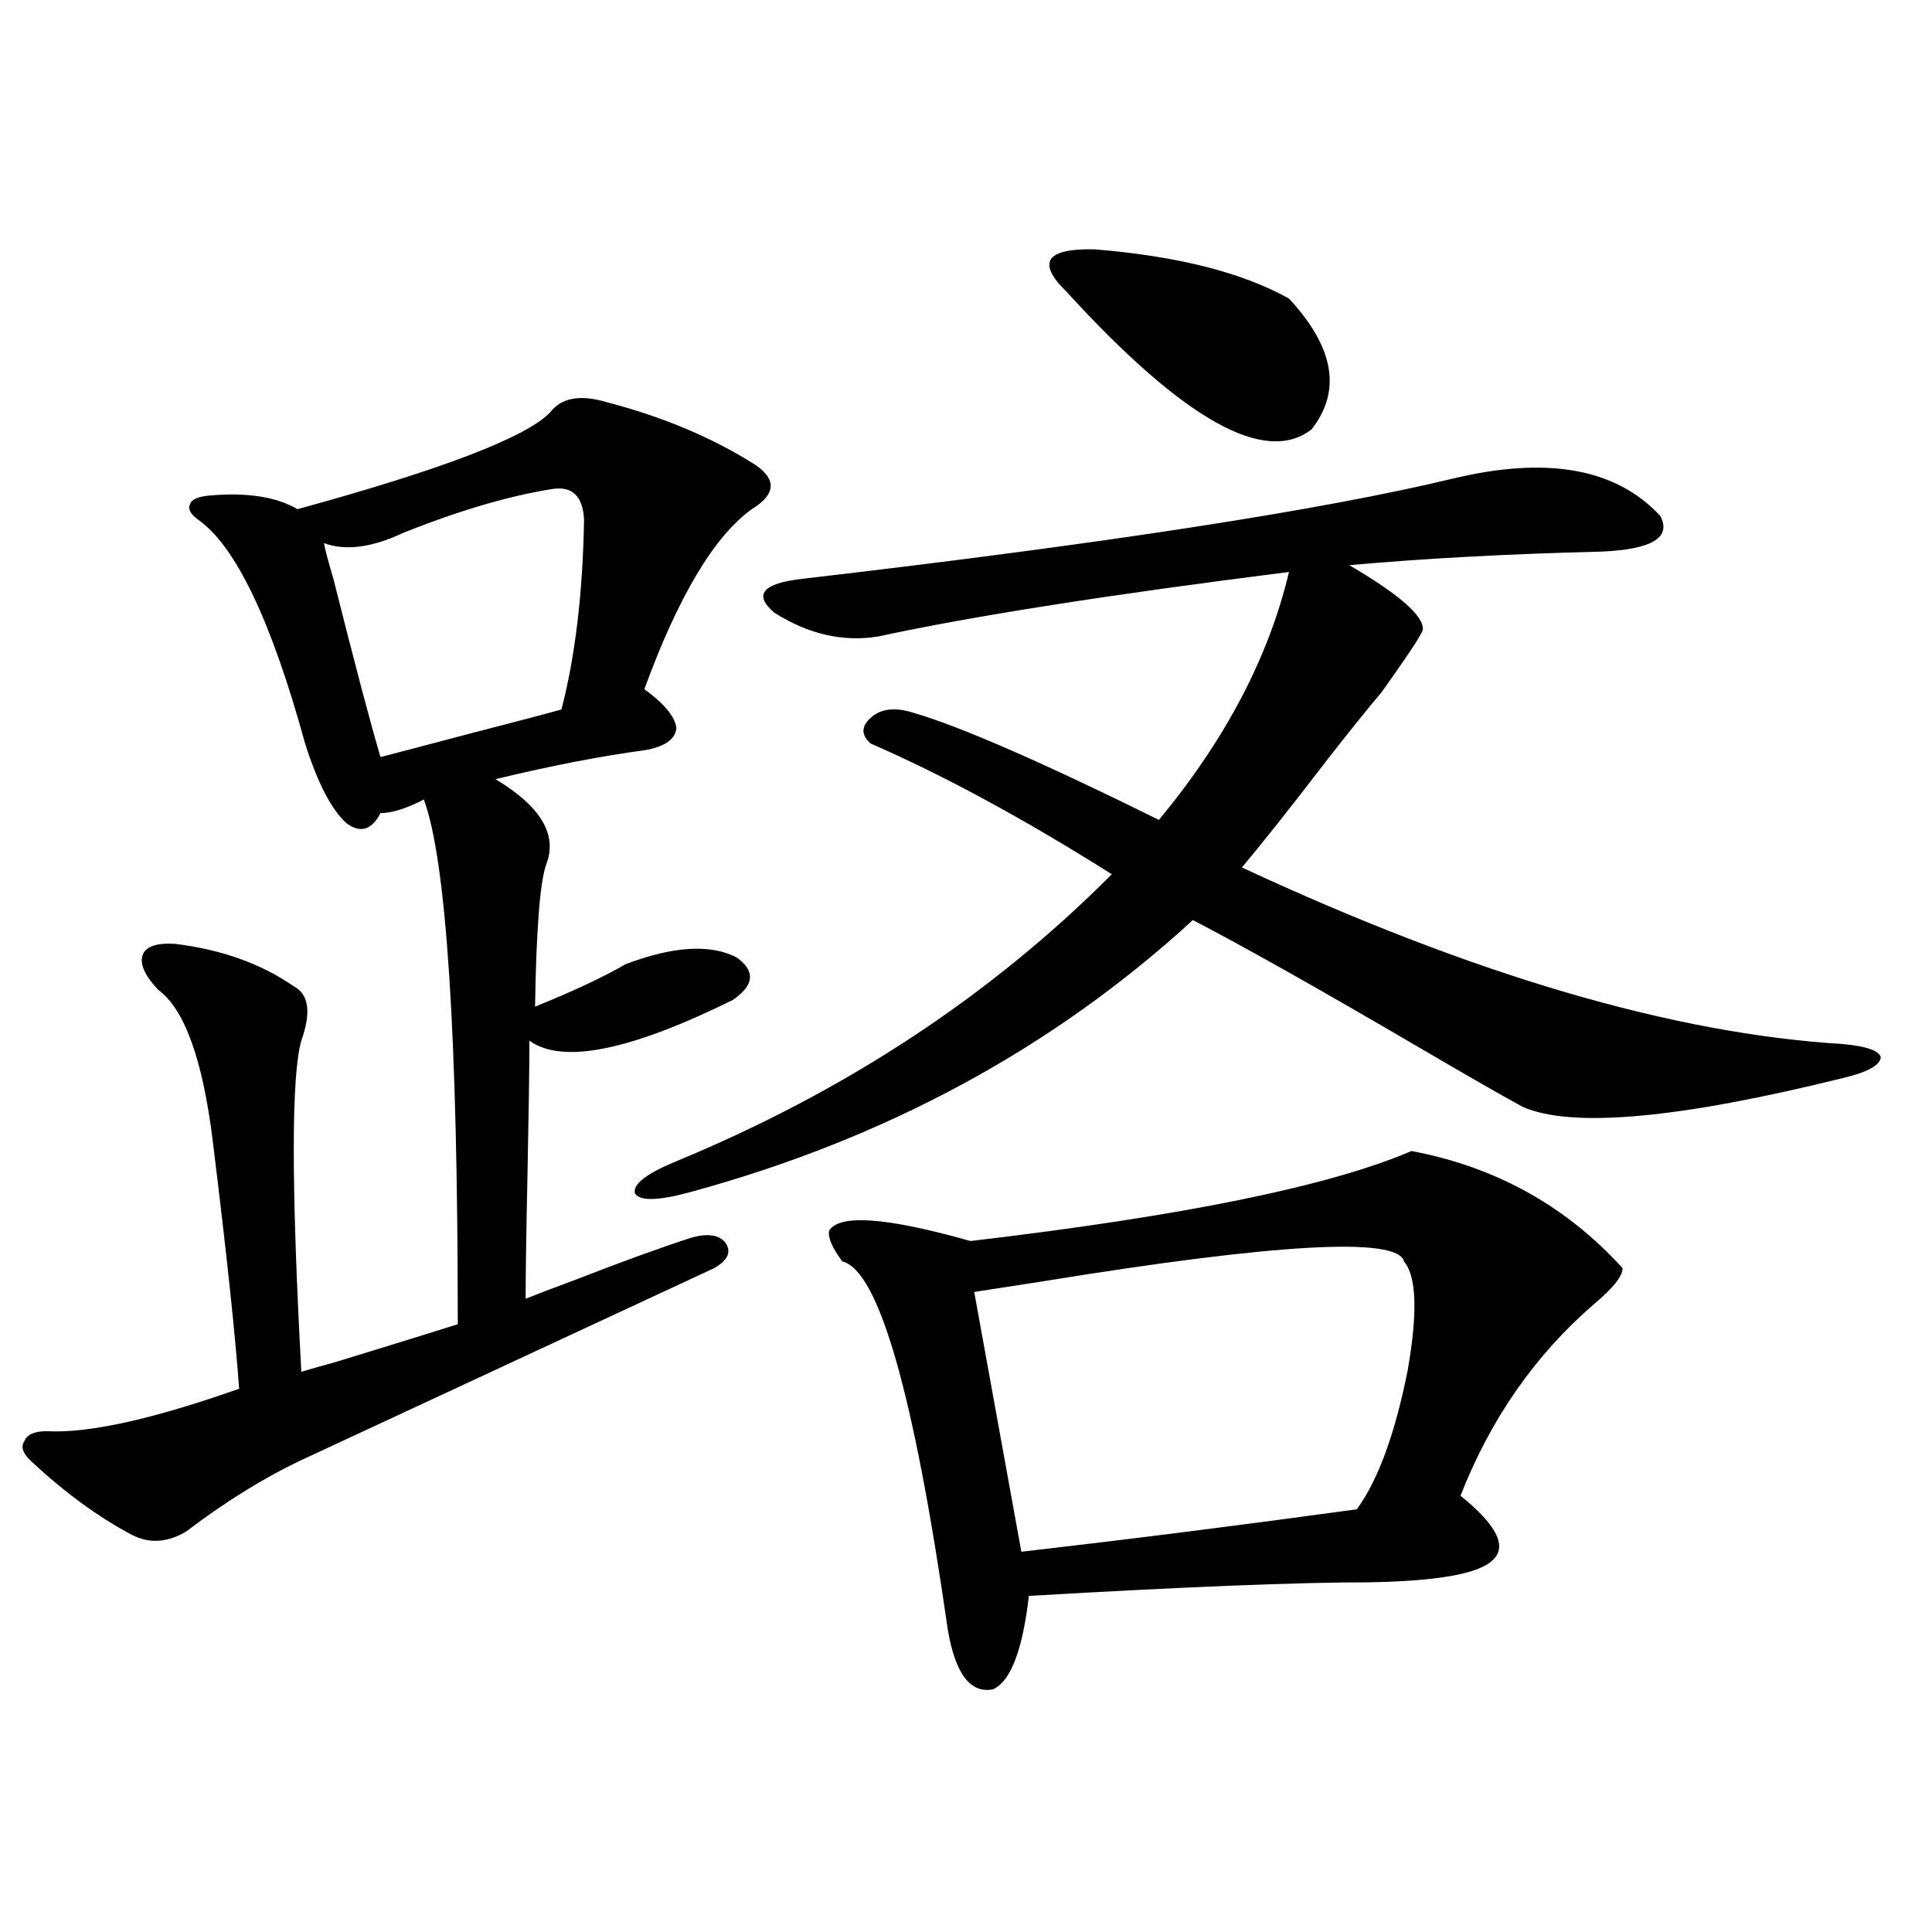
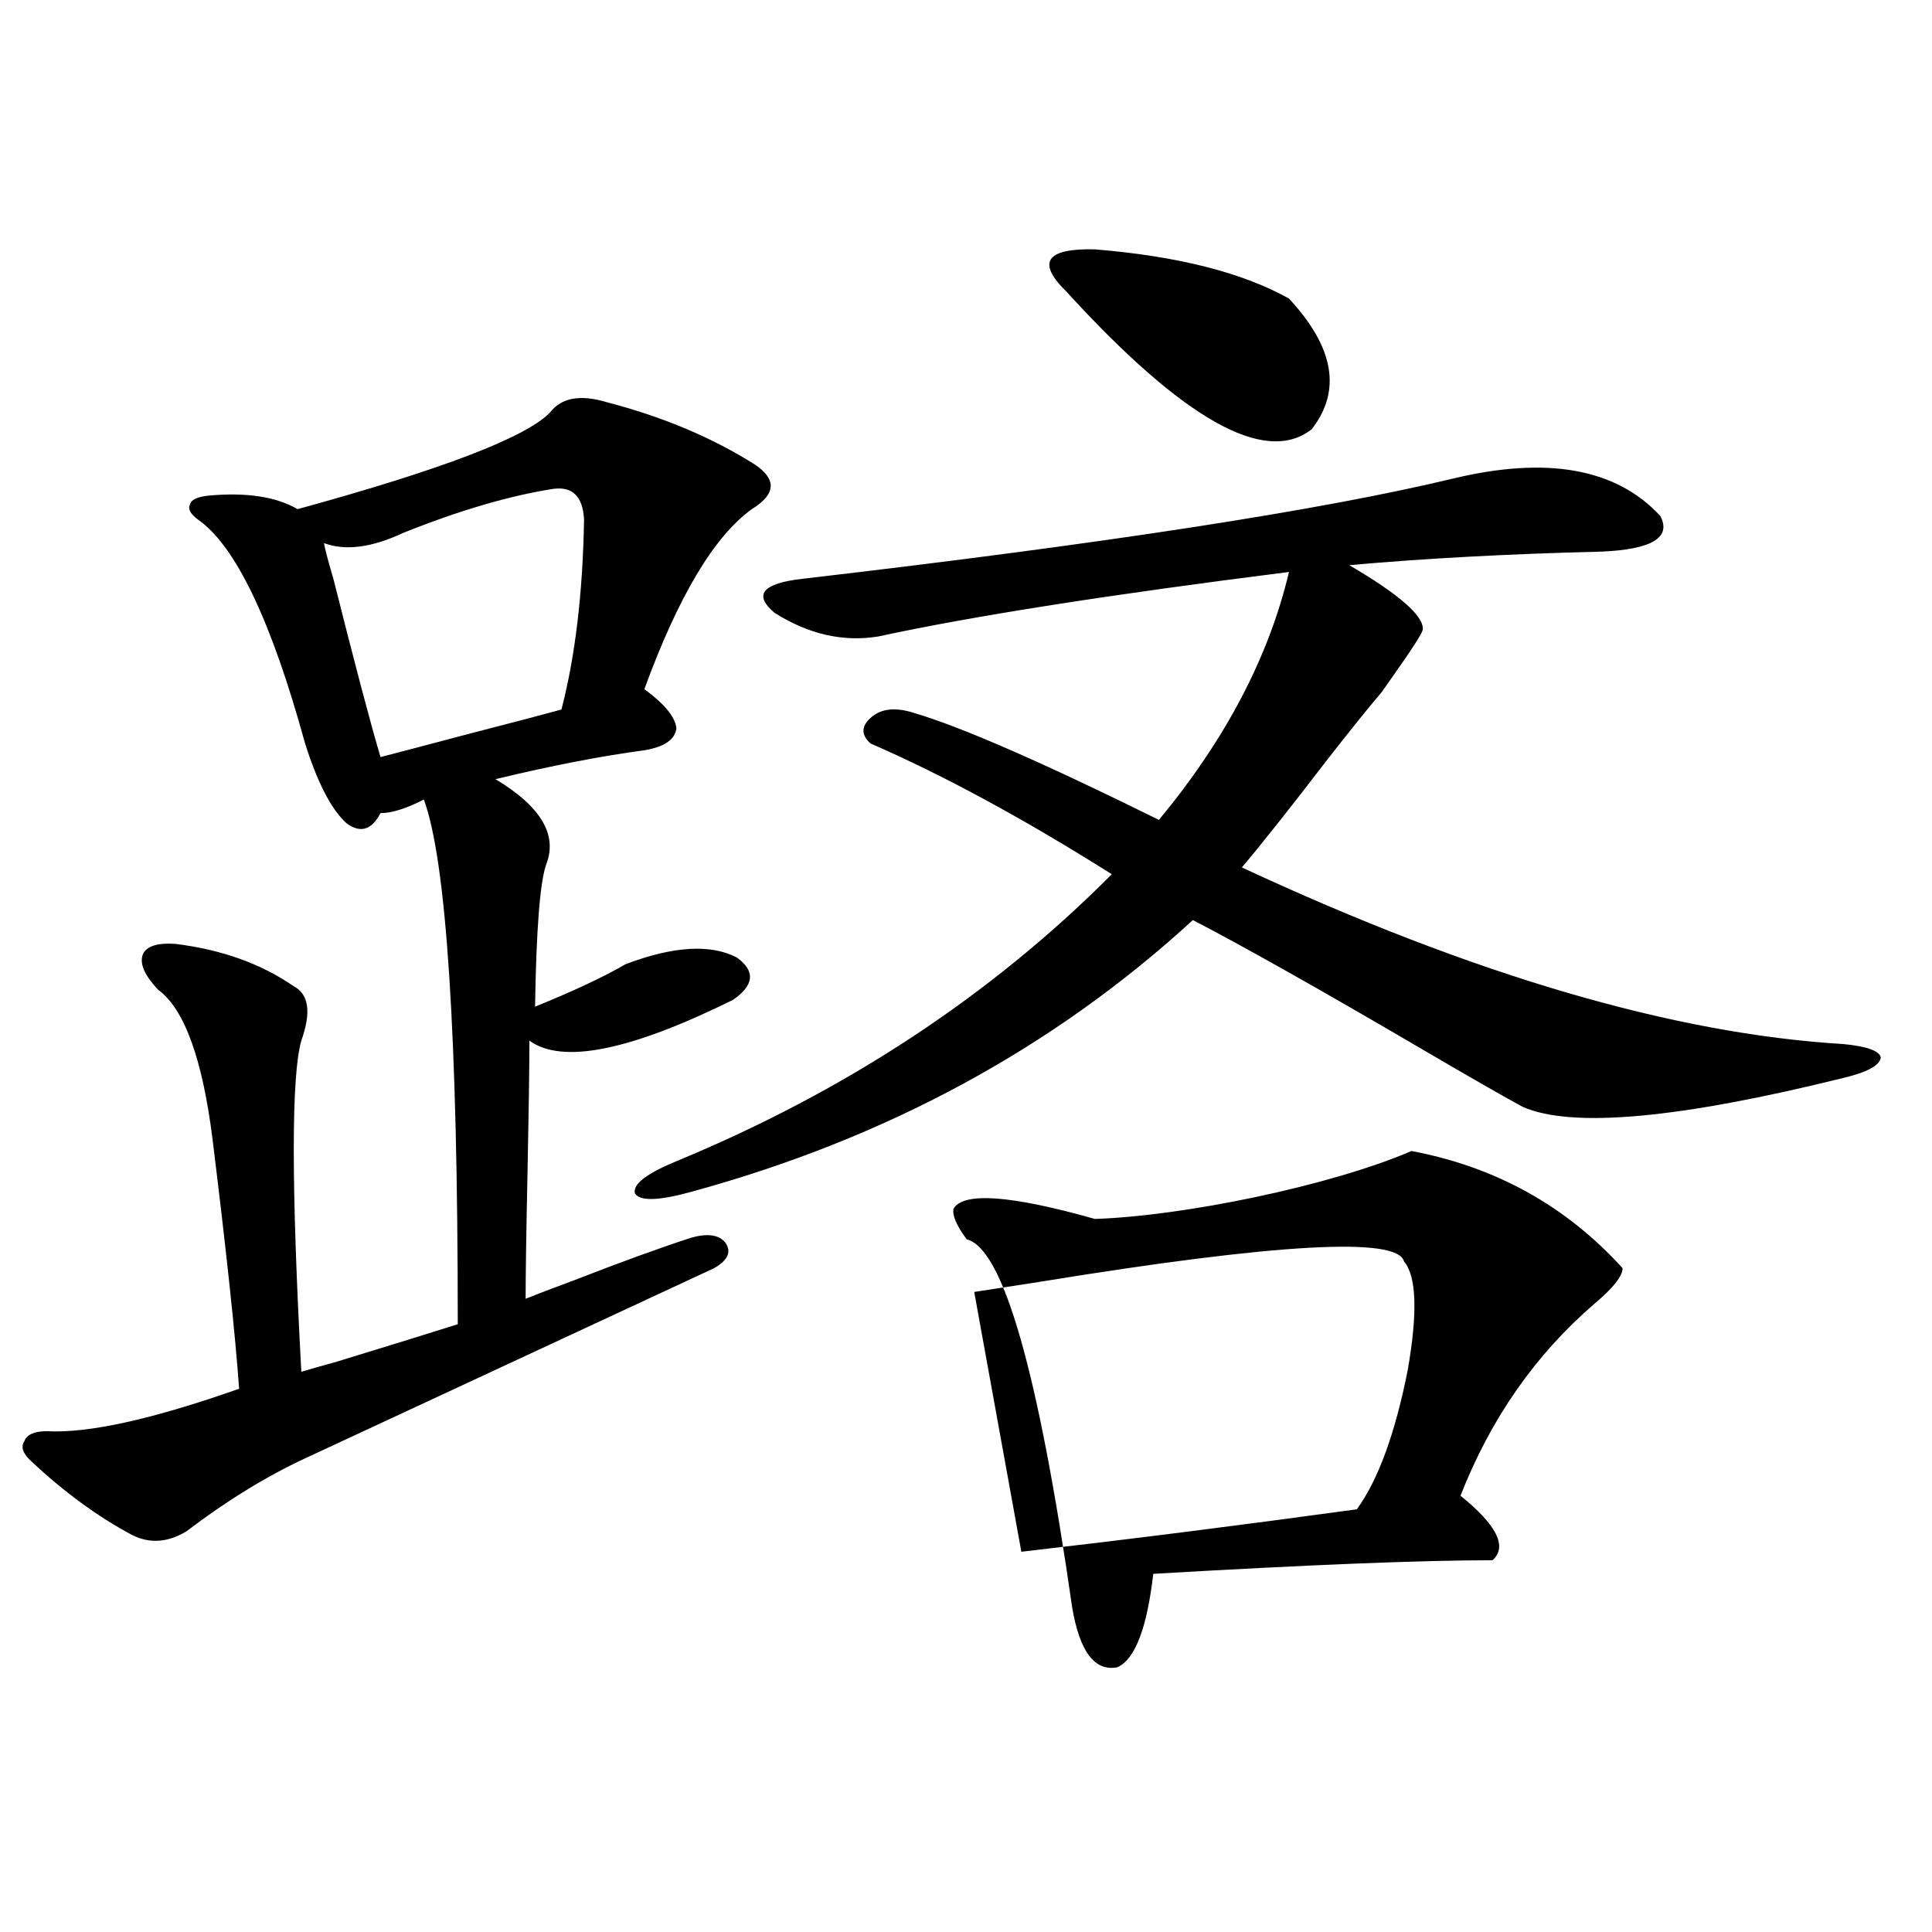
<svg xmlns="http://www.w3.org/2000/svg" version="1.1" id="图层_1" x="0px" y="0px" width="1000px" height="1000px" viewBox="0 0 1000 1000" enable-background="new 0 0 1000 1000" xml:space="preserve">
-   <path d="M314.017,208.164c29.268,7.622,54.953,18.457,77.071,32.52c11.052,7.622,10.396,15.243-1.951,22.852  c-19.512,14.063-38.048,45.126-55.608,93.164c10.396,7.622,15.93,14.364,16.585,20.215c-0.655,5.864-6.188,9.668-16.585,11.426  c-22.118,2.938-47.804,7.91-77.071,14.941c23.414,14.063,32.194,28.716,26.341,43.945c-3.262,8.789-5.213,33.398-5.854,73.828  c20.152-8.198,35.762-15.519,46.828-21.973c24.71-9.366,43.901-10.547,57.56-3.516c9.756,7.031,9.101,14.364-1.951,21.973  c-53.337,26.367-88.458,33.398-105.363,21.094c0,14.063-0.335,36.914-0.976,68.555c-0.655,30.474-0.976,52.157-0.976,65.039  c5.854-2.335,14.299-5.562,25.365-9.668c24.055-9.366,44.222-16.699,60.486-21.973c8.445-2.335,14.299-1.456,17.561,2.637  c3.247,4.696,1.296,9.091-5.854,13.184c-39.023,18.169-109.601,50.977-211.702,98.438c-20.167,9.38-40.654,21.973-61.462,37.793  c-9.756,5.864-19.191,6.454-28.292,1.758c-17.561-9.366-34.801-21.973-51.706-37.793c-4.558-4.093-5.854-7.608-3.902-10.547  c1.296-3.516,5.198-5.273,11.707-5.273c21.463,1.181,54.633-6.152,99.51-21.973c-1.951-27.534-6.509-70.313-13.658-128.32  c-5.213-42.188-14.634-68.253-28.292-78.223c-7.164-7.608-9.756-13.761-7.805-18.457c1.951-4.093,7.47-5.851,16.585-5.273  c24.055,2.938,44.542,10.259,61.462,21.973c7.805,4.106,9.101,13.485,3.902,28.125c-5.213,18.169-5.213,75.298,0,171.387  c3.902-1.167,10.076-2.925,18.536-5.273c30.563-9.366,51.371-15.82,62.438-19.336c0-149.414-5.854-239.941-17.561-271.582  c-9.115,4.696-16.585,7.031-22.438,7.031c-4.558,8.789-10.411,10.547-17.561,5.273c-7.805-7.031-14.969-20.792-21.463-41.309  c-17.561-63.858-36.097-102.53-55.608-116.016c-3.902-2.925-5.213-5.562-3.902-7.91c0.641-2.335,3.902-3.804,9.756-4.395  c19.512-1.758,34.786,0.591,45.853,7.031c74.785-20.503,118.366-37.202,130.729-50.098  C290.603,205.829,300.358,204.071,314.017,208.164z M286.7,252.988c-22.773,3.516-48.779,11.138-78.047,22.852  c-16.265,7.622-29.923,9.38-40.975,5.273c0.641,3.516,2.271,9.668,4.878,18.457c11.052,43.945,19.177,74.707,24.39,92.285  c9.101-2.335,24.71-6.44,46.828-12.305c22.759-5.851,38.368-9.956,46.828-12.305c7.149-27.534,11.052-60.343,11.707-98.438  C301.654,257.095,296.456,251.821,286.7,252.988z M642.789,448.984c119.662,55.673,223.409,86.133,311.212,91.406  c12.348,1.181,18.856,3.516,19.512,7.031c-0.655,4.106-7.164,7.622-19.512,10.547c-85.211,21.094-140.484,26.079-165.85,14.941  c-9.756-5.273-27.651-15.519-53.657-30.762c-52.041-30.46-91.064-52.433-117.07-65.918c-72.193,66.22-158.7,113.091-259.506,140.625  c-16.92,4.696-26.676,4.985-29.268,0.879c-1.311-4.683,5.854-10.245,21.463-16.699c87.803-36.323,162.923-85.831,225.36-148.535  c-45.532-28.702-87.162-51.265-124.875-67.676c-5.213-4.683-4.878-9.366,0.976-14.063c5.198-4.093,12.348-4.683,21.463-1.758  c24.055,7.031,66.34,25.488,126.826,55.371c34.466-41.597,56.904-84.375,67.315-128.32  c-93.016,11.728-163.898,22.852-212.678,33.398c-18.216,2.938-36.097-1.167-53.657-12.305c-11.066-9.366-6.188-15.229,14.634-17.578  c156.094-18.155,268.286-35.444,336.577-51.855c48.779-11.714,84.541-5.273,107.314,19.336c5.854,11.138-4.237,17.29-30.243,18.457  c-48.139,1.181-91.705,3.516-130.729,7.031c26.006,15.243,38.688,26.367,38.048,33.398c-0.655,2.349-5.533,9.97-14.634,22.852  c-3.262,4.696-5.533,7.91-6.829,9.668c-6.509,7.622-15.944,19.336-28.292,35.156C667.819,418.223,653.186,436.68,642.789,448.984z   M730.592,595.762c43.566,8.212,79.998,28.427,109.266,60.645c0,4.106-4.878,10.259-14.634,18.457  c-30.578,26.367-53.657,59.478-69.267,99.316c18.856,15.243,24.39,26.367,16.585,33.398c-7.164,7.031-28.627,10.849-64.389,11.426  c-36.432,0-94.967,2.335-175.605,7.031c-3.262,28.125-9.436,44.233-18.536,48.34c-11.707,2.335-19.512-7.91-23.414-30.762  c-17.561-122.456-35.776-186.026-54.633-190.723c-5.213-7.031-7.484-12.305-6.829-15.82c5.198-8.789,29.588-7.031,73.169,5.273  C612.211,629.462,688.307,613.931,730.592,595.762z M504.256,668.711l24.39,134.473c55.929-6.44,113.809-13.761,173.654-21.973  c11.052-15.229,19.832-39.249,26.341-72.07c5.198-29.883,4.543-48.628-1.951-56.25c-3.262-12.882-66.02-9.366-188.288,10.547  C523.433,665.786,512.061,667.544,504.256,668.711z M552.06,151.035c-15.609-15.229-10.731-22.55,14.634-21.973  c42.926,3.516,76.416,12.017,100.485,25.488c23.414,25.2,27.316,47.763,11.707,67.676  C654.816,240.985,612.546,217.255,552.06,151.035z" />
+   <path d="M314.017,208.164c29.268,7.622,54.953,18.457,77.071,32.52c11.052,7.622,10.396,15.243-1.951,22.852  c-19.512,14.063-38.048,45.126-55.608,93.164c10.396,7.622,15.93,14.364,16.585,20.215c-0.655,5.864-6.188,9.668-16.585,11.426  c-22.118,2.938-47.804,7.91-77.071,14.941c23.414,14.063,32.194,28.716,26.341,43.945c-3.262,8.789-5.213,33.398-5.854,73.828  c20.152-8.198,35.762-15.519,46.828-21.973c24.71-9.366,43.901-10.547,57.56-3.516c9.756,7.031,9.101,14.364-1.951,21.973  c-53.337,26.367-88.458,33.398-105.363,21.094c0,14.063-0.335,36.914-0.976,68.555c-0.655,30.474-0.976,52.157-0.976,65.039  c5.854-2.335,14.299-5.562,25.365-9.668c24.055-9.366,44.222-16.699,60.486-21.973c8.445-2.335,14.299-1.456,17.561,2.637  c3.247,4.696,1.296,9.091-5.854,13.184c-39.023,18.169-109.601,50.977-211.702,98.438c-20.167,9.38-40.654,21.973-61.462,37.793  c-9.756,5.864-19.191,6.454-28.292,1.758c-17.561-9.366-34.801-21.973-51.706-37.793c-4.558-4.093-5.854-7.608-3.902-10.547  c1.296-3.516,5.198-5.273,11.707-5.273c21.463,1.181,54.633-6.152,99.51-21.973c-1.951-27.534-6.509-70.313-13.658-128.32  c-5.213-42.188-14.634-68.253-28.292-78.223c-7.164-7.608-9.756-13.761-7.805-18.457c1.951-4.093,7.47-5.851,16.585-5.273  c24.055,2.938,44.542,10.259,61.462,21.973c7.805,4.106,9.101,13.485,3.902,28.125c-5.213,18.169-5.213,75.298,0,171.387  c3.902-1.167,10.076-2.925,18.536-5.273c30.563-9.366,51.371-15.82,62.438-19.336c0-149.414-5.854-239.941-17.561-271.582  c-9.115,4.696-16.585,7.031-22.438,7.031c-4.558,8.789-10.411,10.547-17.561,5.273c-7.805-7.031-14.969-20.792-21.463-41.309  c-17.561-63.858-36.097-102.53-55.608-116.016c-3.902-2.925-5.213-5.562-3.902-7.91c0.641-2.335,3.902-3.804,9.756-4.395  c19.512-1.758,34.786,0.591,45.853,7.031c74.785-20.503,118.366-37.202,130.729-50.098  C290.603,205.829,300.358,204.071,314.017,208.164z M286.7,252.988c-22.773,3.516-48.779,11.138-78.047,22.852  c-16.265,7.622-29.923,9.38-40.975,5.273c0.641,3.516,2.271,9.668,4.878,18.457c11.052,43.945,19.177,74.707,24.39,92.285  c9.101-2.335,24.71-6.44,46.828-12.305c22.759-5.851,38.368-9.956,46.828-12.305c7.149-27.534,11.052-60.343,11.707-98.438  C301.654,257.095,296.456,251.821,286.7,252.988z M642.789,448.984c119.662,55.673,223.409,86.133,311.212,91.406  c12.348,1.181,18.856,3.516,19.512,7.031c-0.655,4.106-7.164,7.622-19.512,10.547c-85.211,21.094-140.484,26.079-165.85,14.941  c-9.756-5.273-27.651-15.519-53.657-30.762c-52.041-30.46-91.064-52.433-117.07-65.918c-72.193,66.22-158.7,113.091-259.506,140.625  c-16.92,4.696-26.676,4.985-29.268,0.879c-1.311-4.683,5.854-10.245,21.463-16.699c87.803-36.323,162.923-85.831,225.36-148.535  c-45.532-28.702-87.162-51.265-124.875-67.676c-5.213-4.683-4.878-9.366,0.976-14.063c5.198-4.093,12.348-4.683,21.463-1.758  c24.055,7.031,66.34,25.488,126.826,55.371c34.466-41.597,56.904-84.375,67.315-128.32  c-93.016,11.728-163.898,22.852-212.678,33.398c-18.216,2.938-36.097-1.167-53.657-12.305c-11.066-9.366-6.188-15.229,14.634-17.578  c156.094-18.155,268.286-35.444,336.577-51.855c48.779-11.714,84.541-5.273,107.314,19.336c5.854,11.138-4.237,17.29-30.243,18.457  c-48.139,1.181-91.705,3.516-130.729,7.031c26.006,15.243,38.688,26.367,38.048,33.398c-0.655,2.349-5.533,9.97-14.634,22.852  c-3.262,4.696-5.533,7.91-6.829,9.668c-6.509,7.622-15.944,19.336-28.292,35.156C667.819,418.223,653.186,436.68,642.789,448.984z   M730.592,595.762c43.566,8.212,79.998,28.427,109.266,60.645c0,4.106-4.878,10.259-14.634,18.457  c-30.578,26.367-53.657,59.478-69.267,99.316c18.856,15.243,24.39,26.367,16.585,33.398c-36.432,0-94.967,2.335-175.605,7.031c-3.262,28.125-9.436,44.233-18.536,48.34c-11.707,2.335-19.512-7.91-23.414-30.762  c-17.561-122.456-35.776-186.026-54.633-190.723c-5.213-7.031-7.484-12.305-6.829-15.82c5.198-8.789,29.588-7.031,73.169,5.273  C612.211,629.462,688.307,613.931,730.592,595.762z M504.256,668.711l24.39,134.473c55.929-6.44,113.809-13.761,173.654-21.973  c11.052-15.229,19.832-39.249,26.341-72.07c5.198-29.883,4.543-48.628-1.951-56.25c-3.262-12.882-66.02-9.366-188.288,10.547  C523.433,665.786,512.061,667.544,504.256,668.711z M552.06,151.035c-15.609-15.229-10.731-22.55,14.634-21.973  c42.926,3.516,76.416,12.017,100.485,25.488c23.414,25.2,27.316,47.763,11.707,67.676  C654.816,240.985,612.546,217.255,552.06,151.035z" />
</svg>